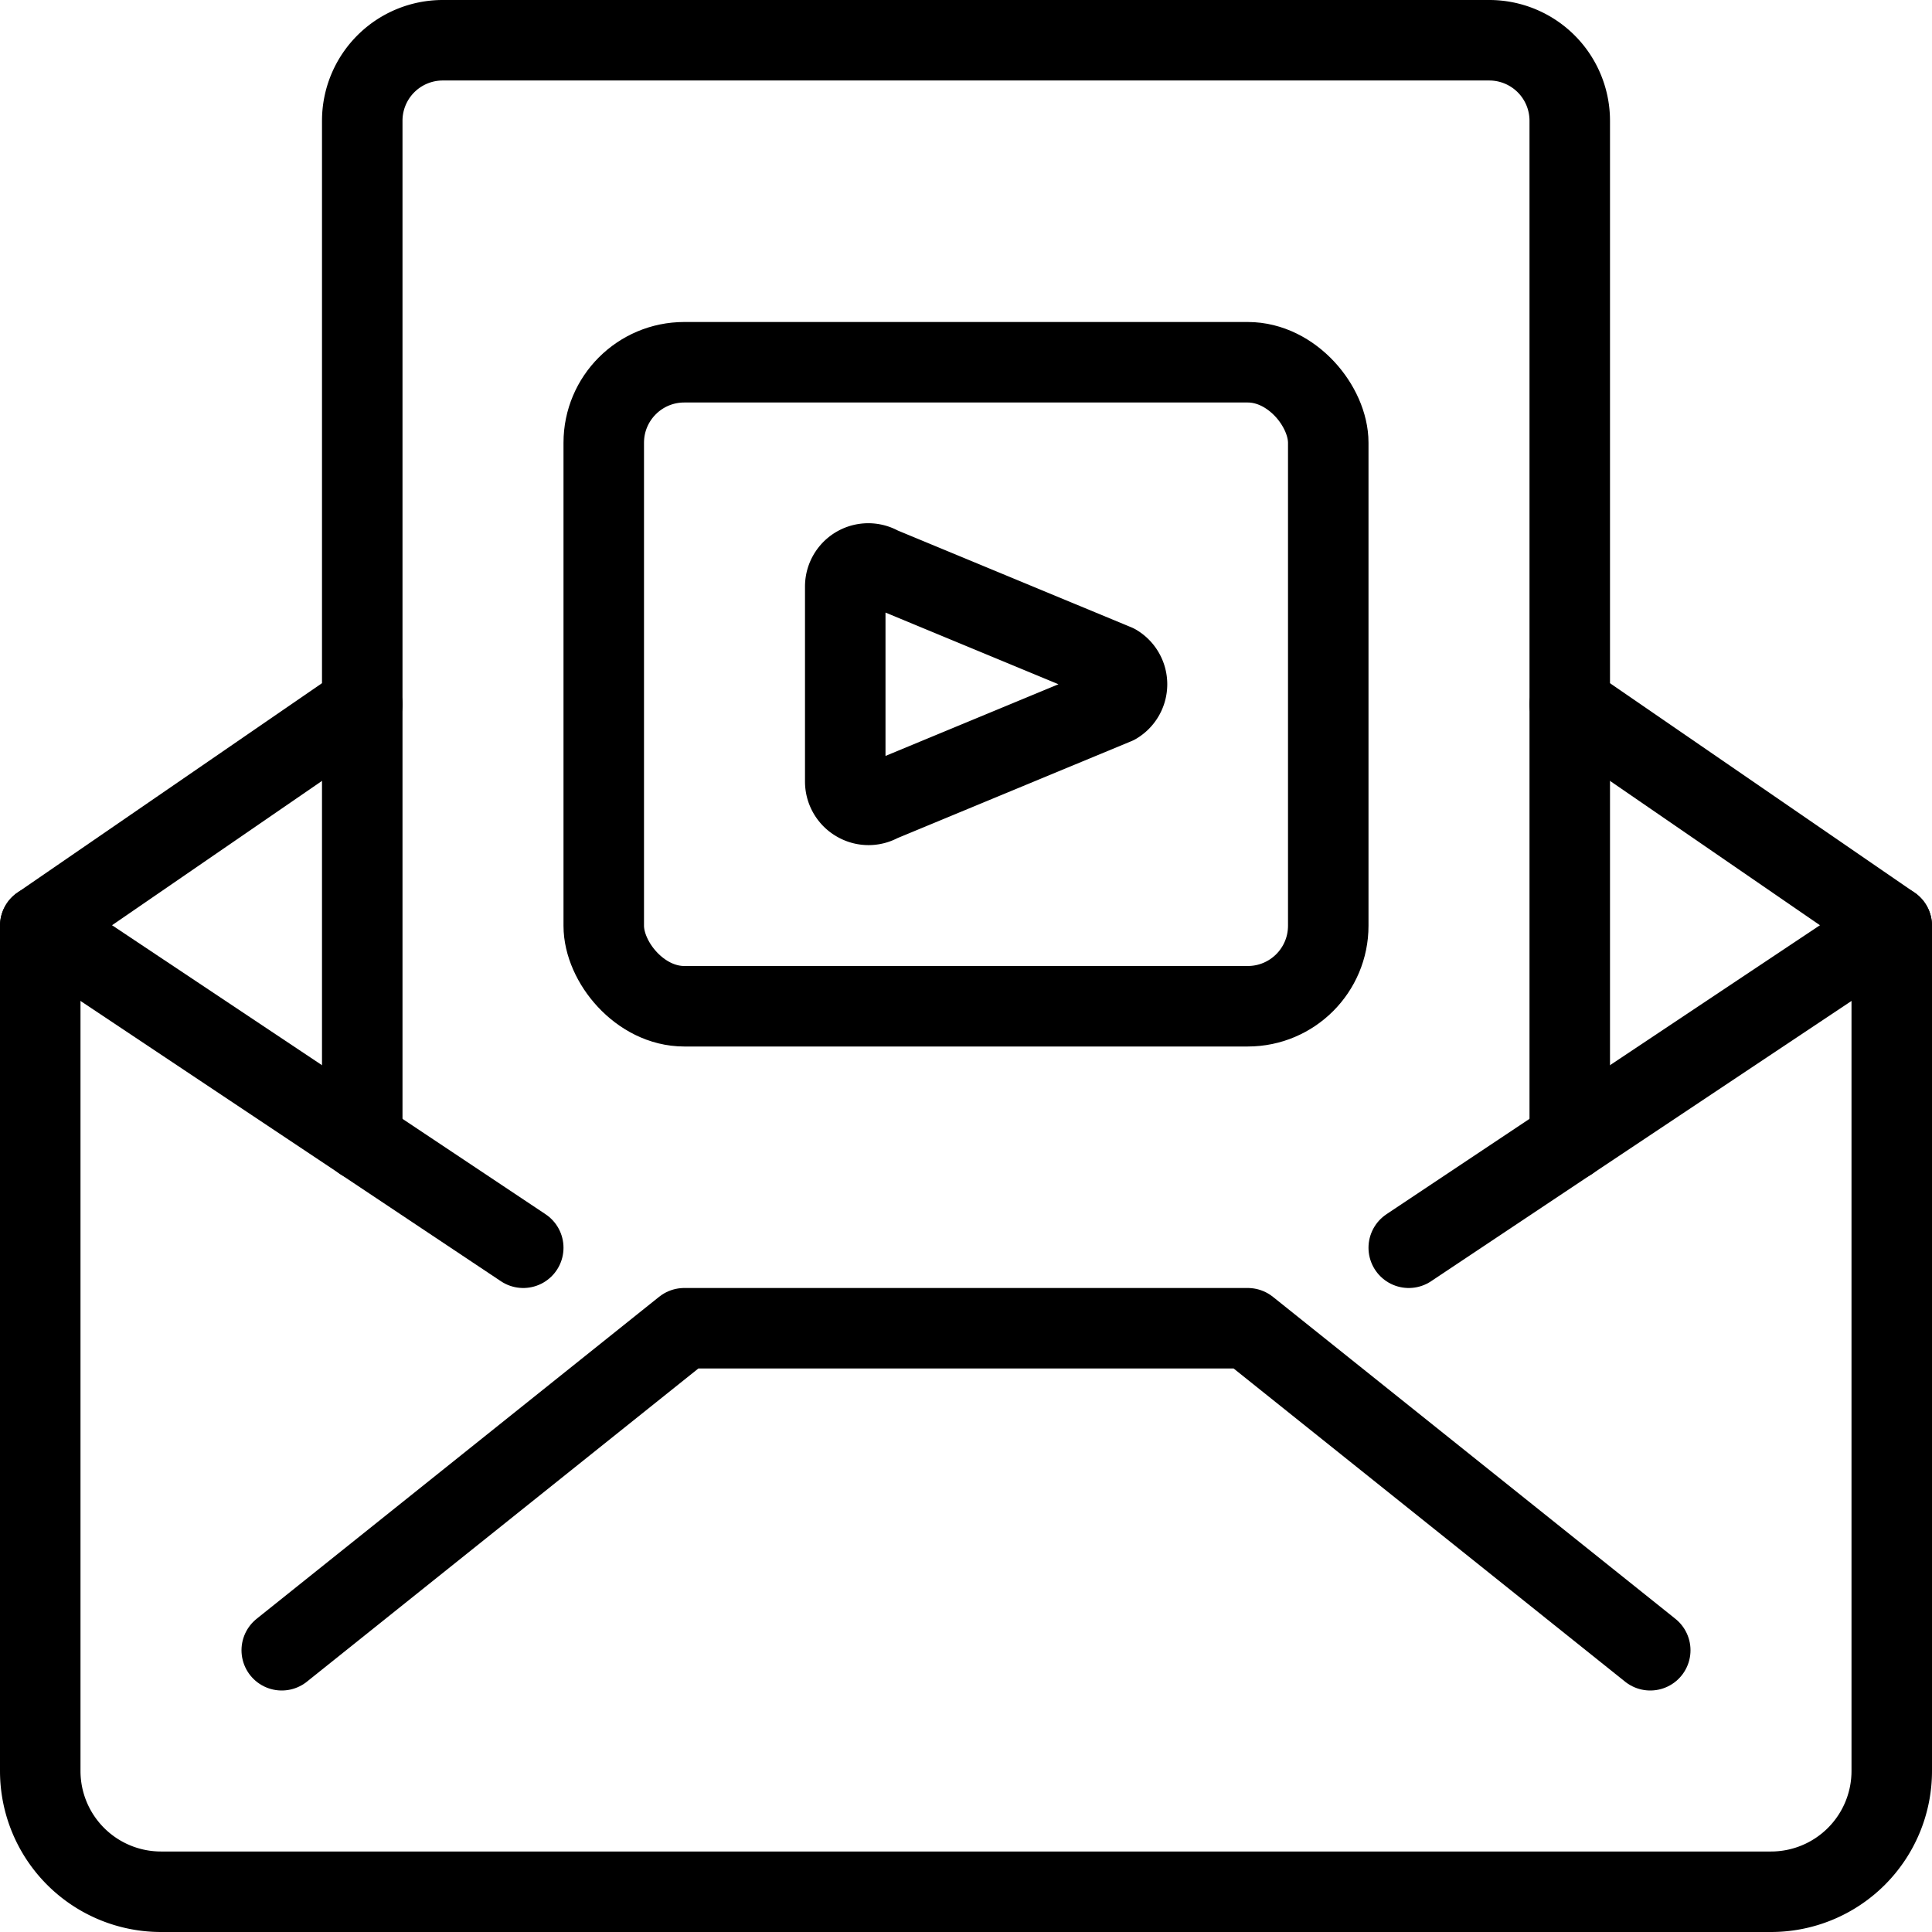
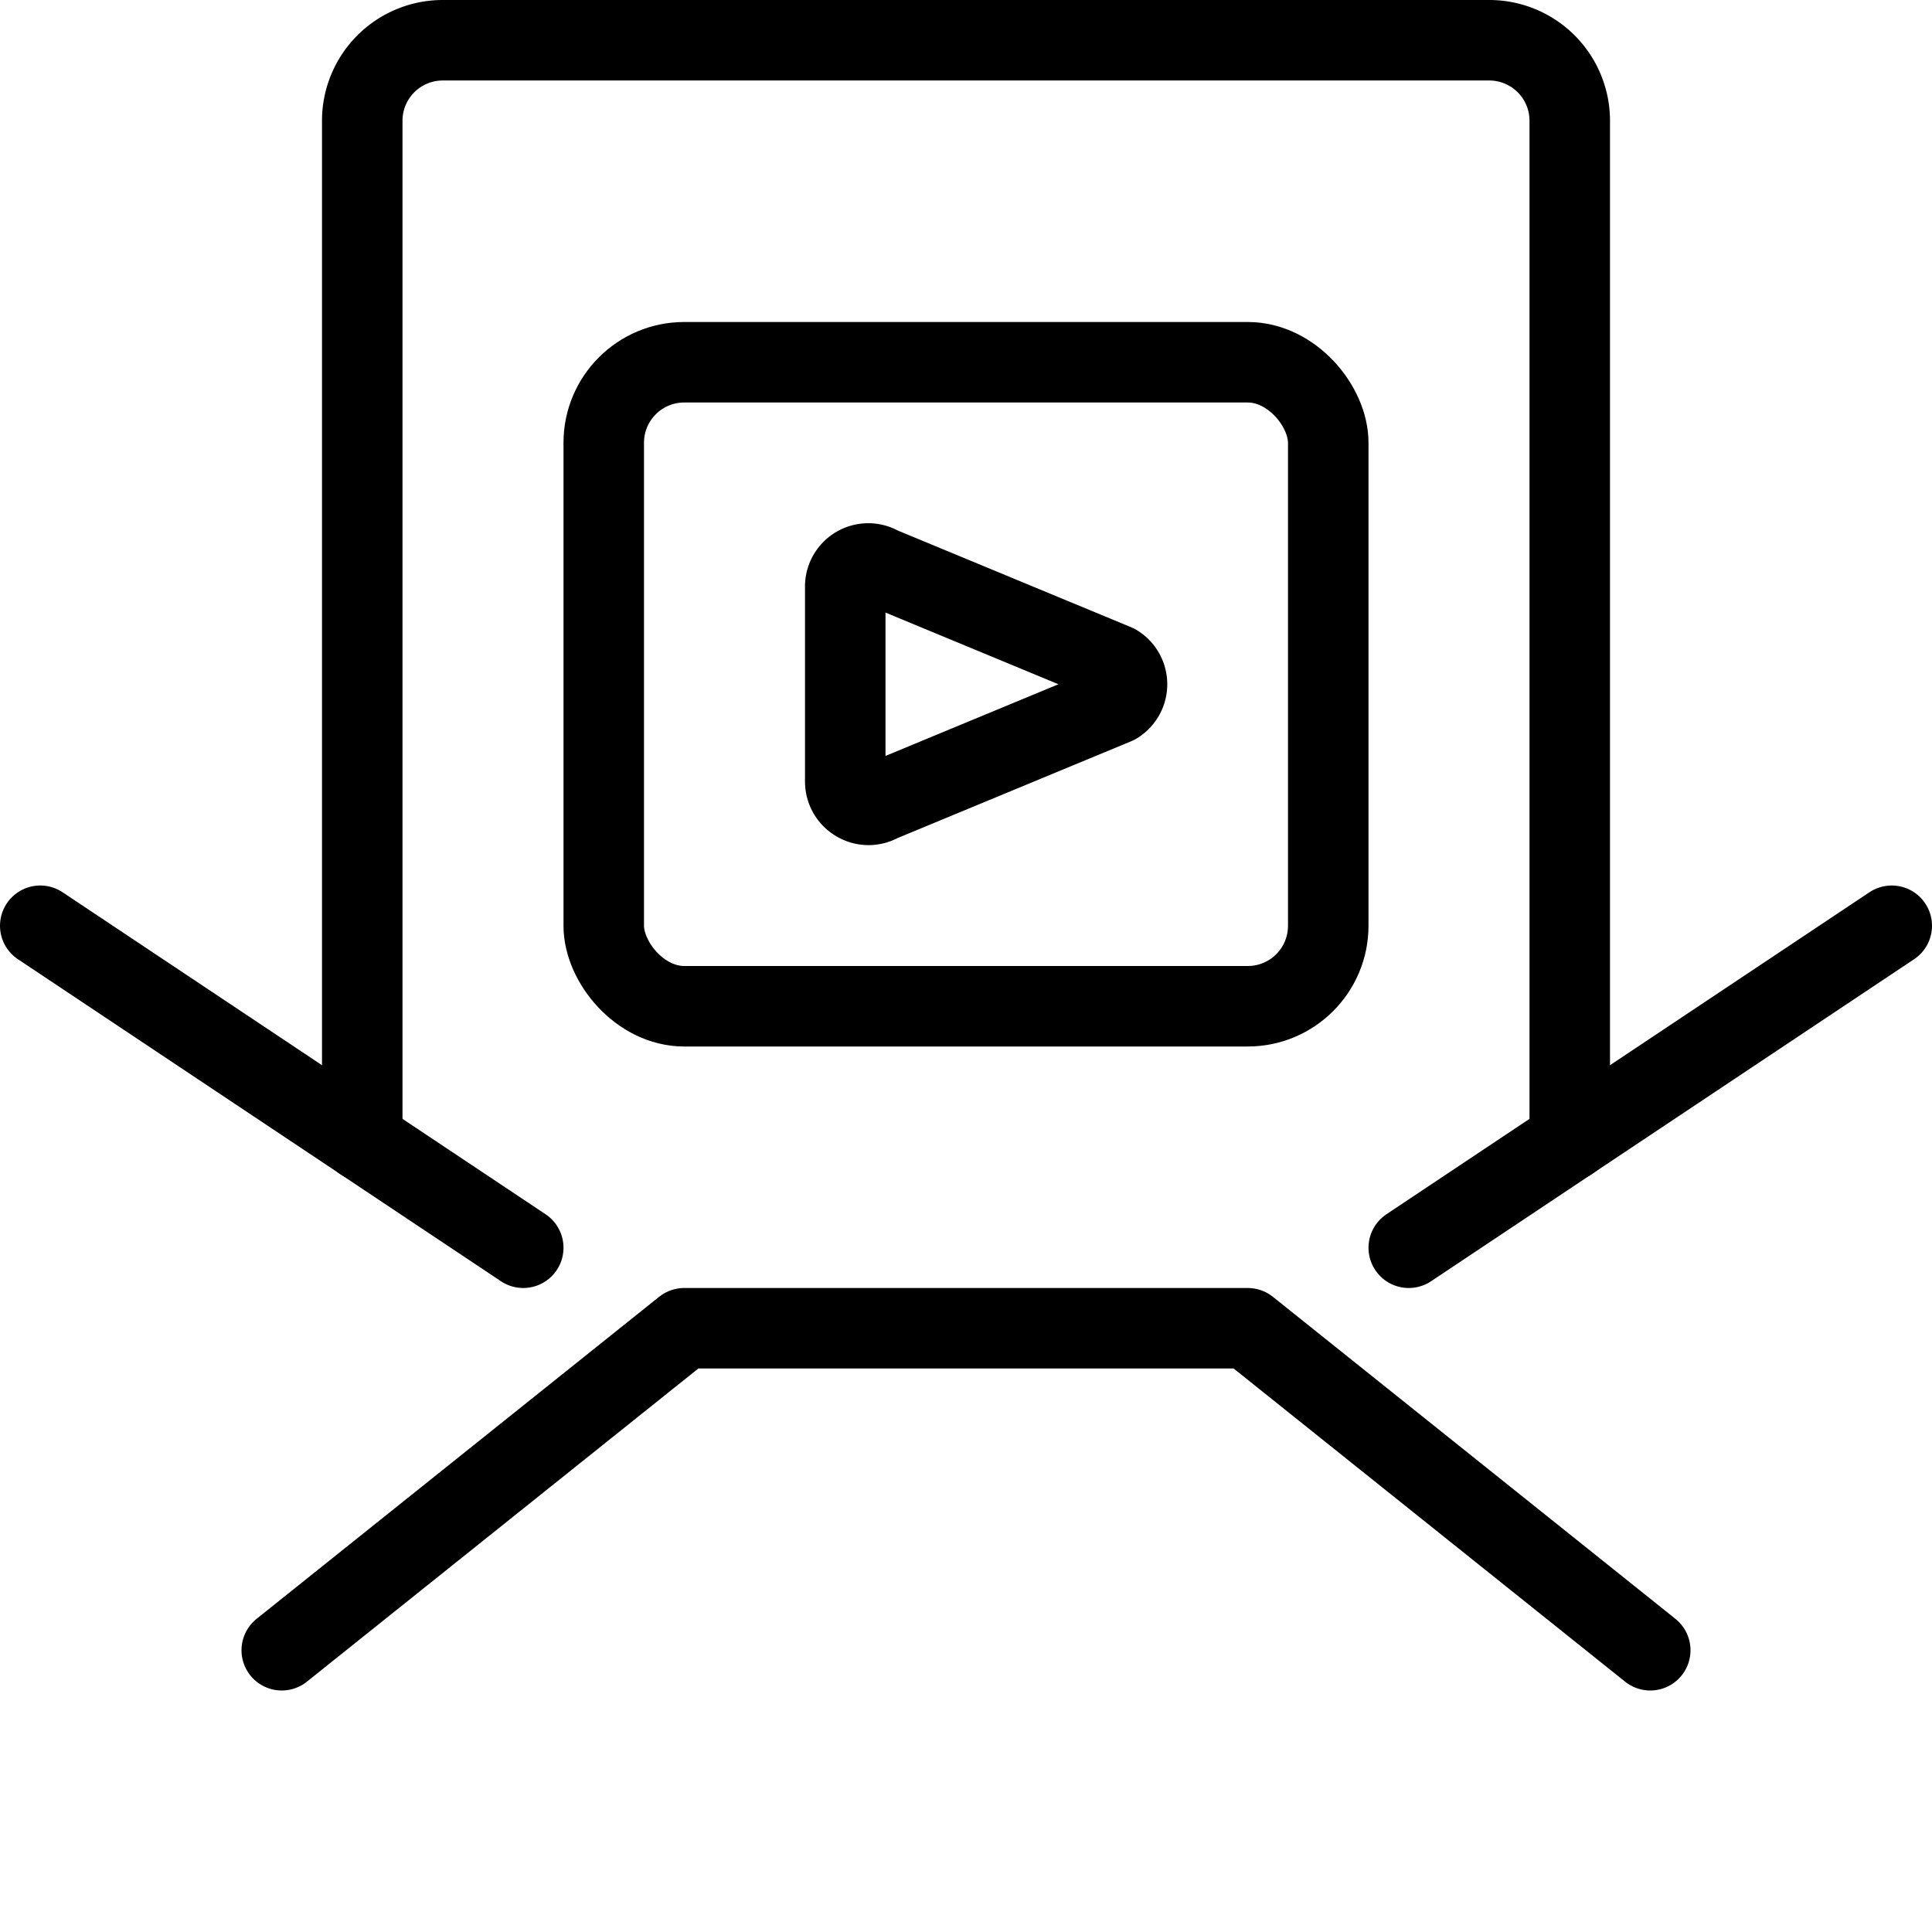
<svg xmlns="http://www.w3.org/2000/svg" viewBox="0 0 24 24">
  <g transform="matrix(1,0,0,1,0,0)">
    <defs>
      <style>.a{fill:none;stroke:#000000;stroke-linecap:round;stroke-linejoin:round;}</style>
    </defs>
    <title>email-action-play</title>
-     <path class="a" d="M19.5,8.75l4,2.75V22A1.5,1.5,0,0,1,22,23.5H2A1.5,1.5,0,0,1,.5,22V11.5l4-2.75" />
    <polyline class="a" points="3.5 20.5 8.5 16.5 15.5 16.5 20.5 20.5" />
    <line class="a" x1="23.5" y1="11.5" x2="17.5" y2="15.5" />
    <line class="a" x1="0.5" y1="11.5" x2="6.5" y2="15.5" />
    <path class="a" d="M19.5,14.167V1.5a1,1,0,0,0-1-1H5.5a1,1,0,0,0-1,1V14.167" />
    <rect class="a" x="7.5" y="4.5" width="9" height="8" rx="1" ry="1" />
    <path class="a" d="M10.5,7.287a.286.286,0,0,1,.434-.246l2.927,1.213a.287.287,0,0,1,0,.492L10.934,9.959a.285.285,0,0,1-.289,0,.288.288,0,0,1-.145-.249Z" />
  </g>
</svg>